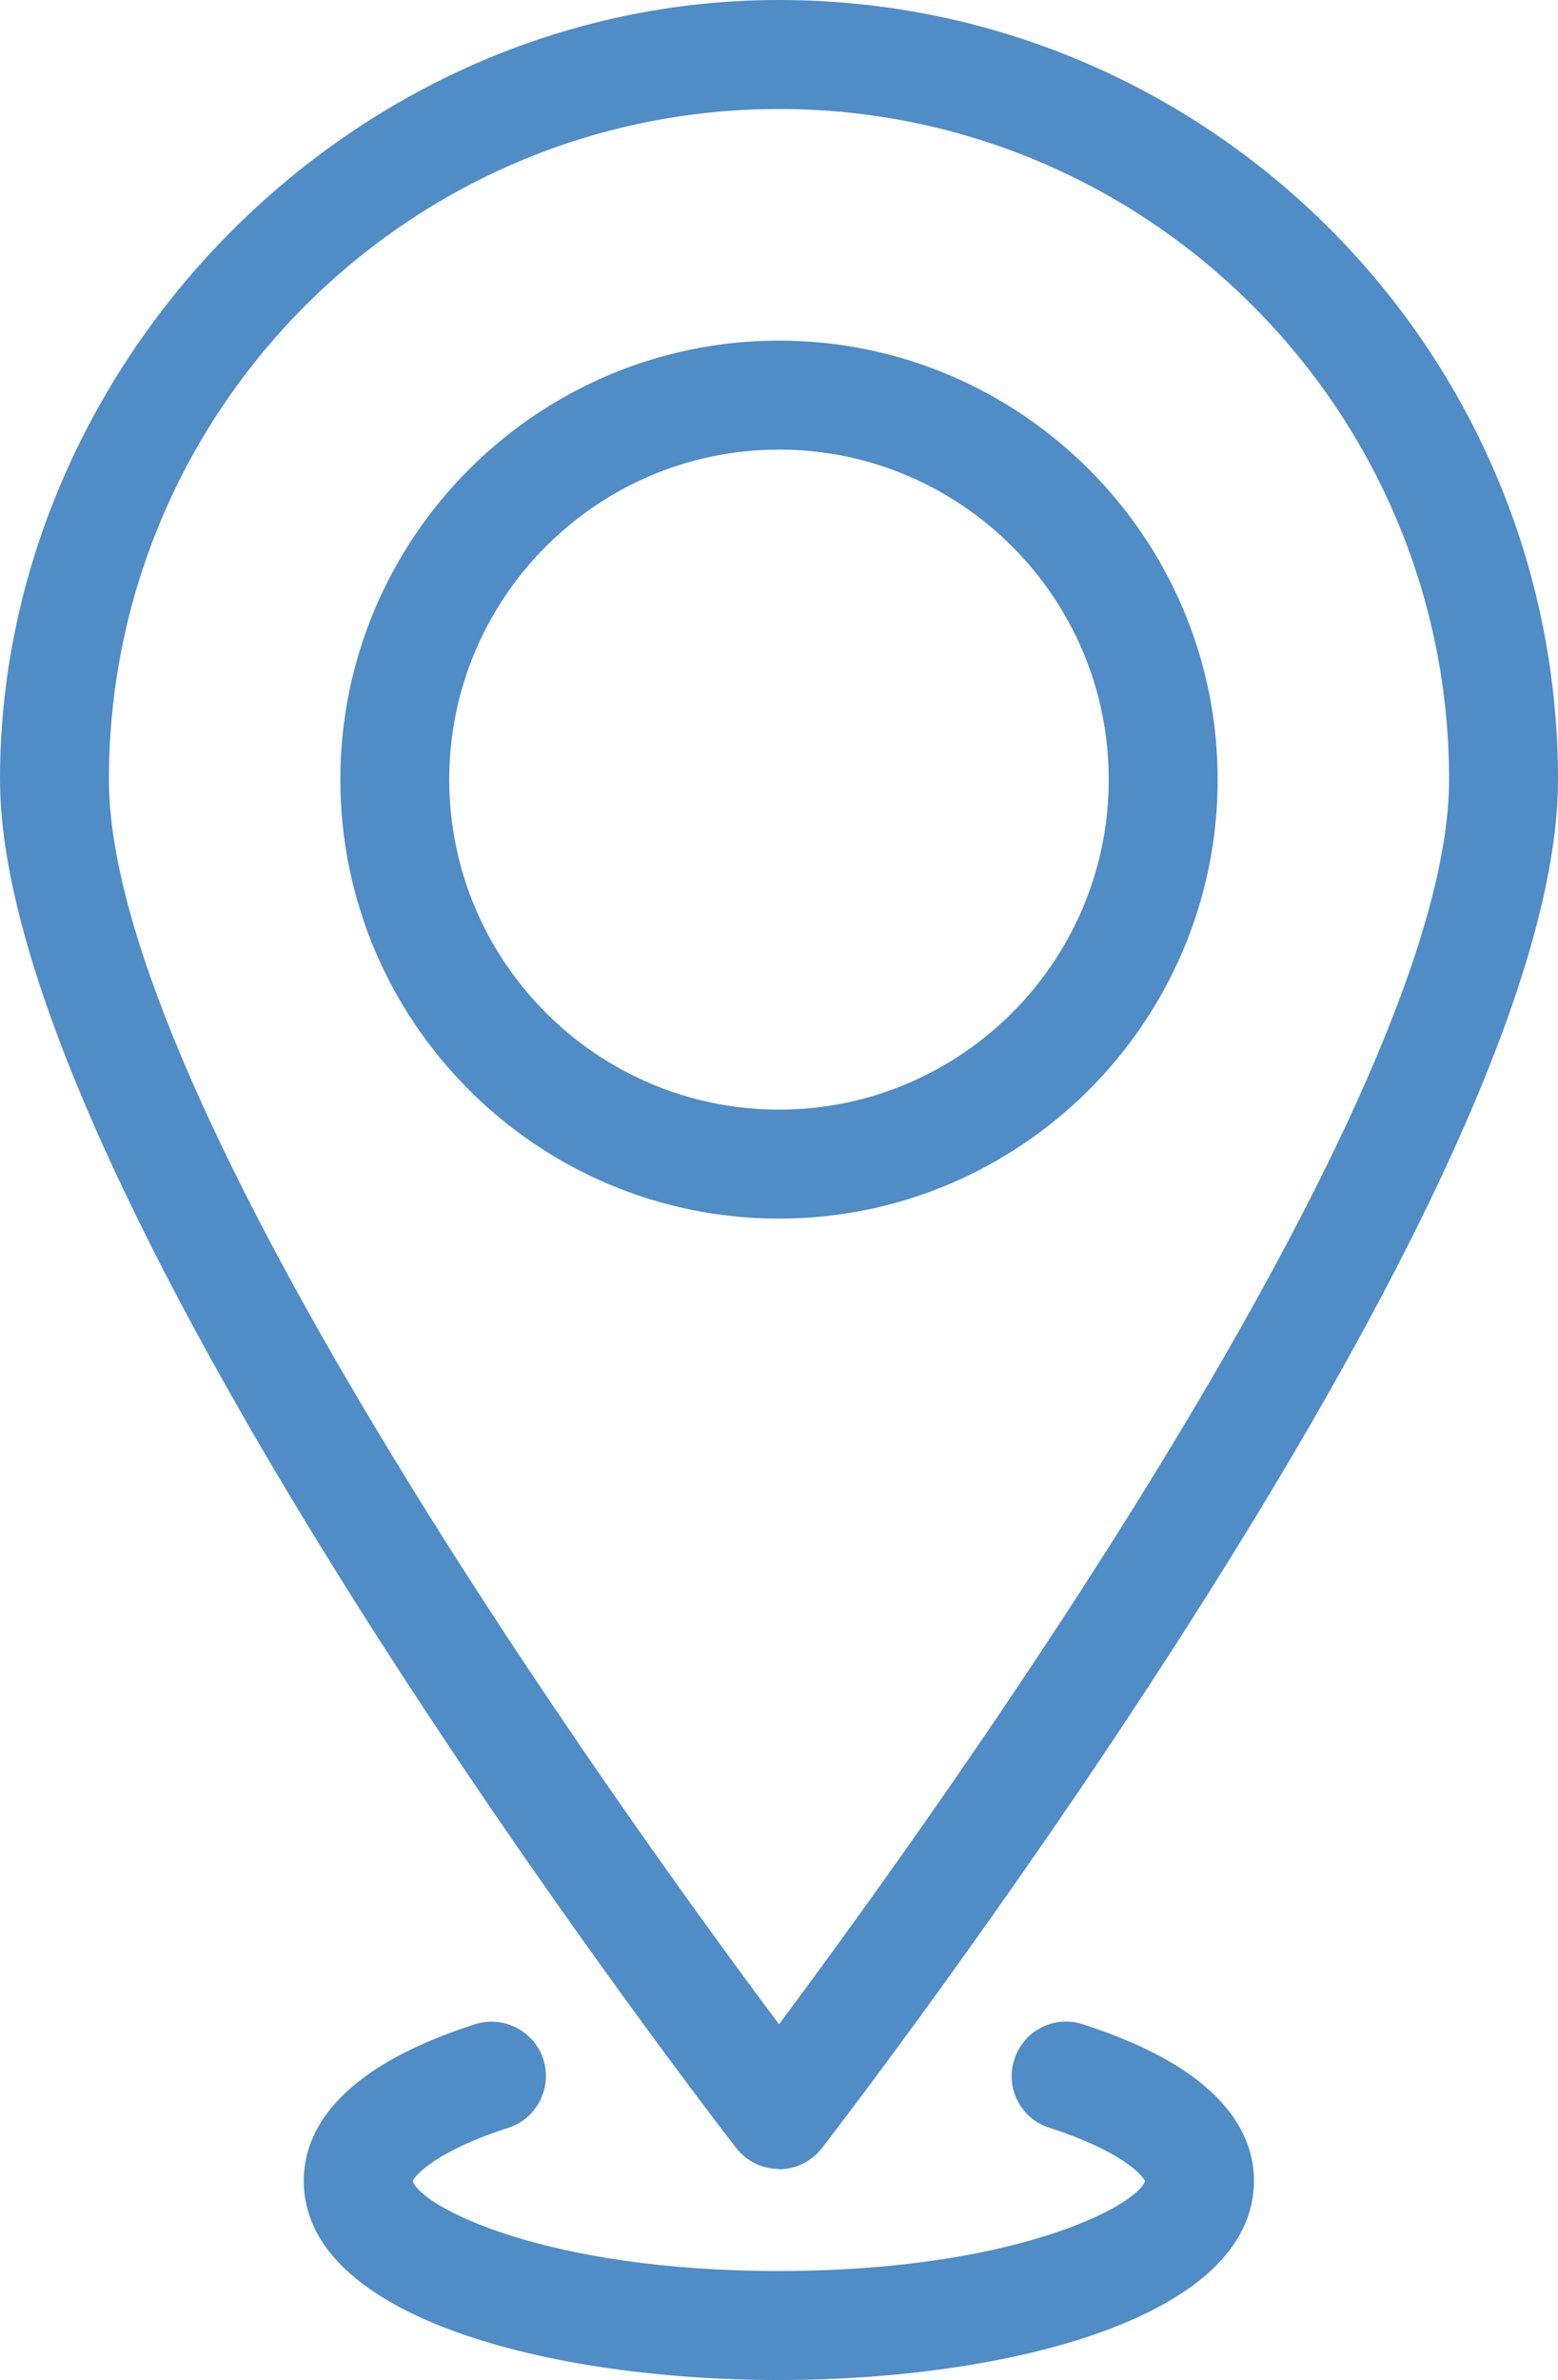
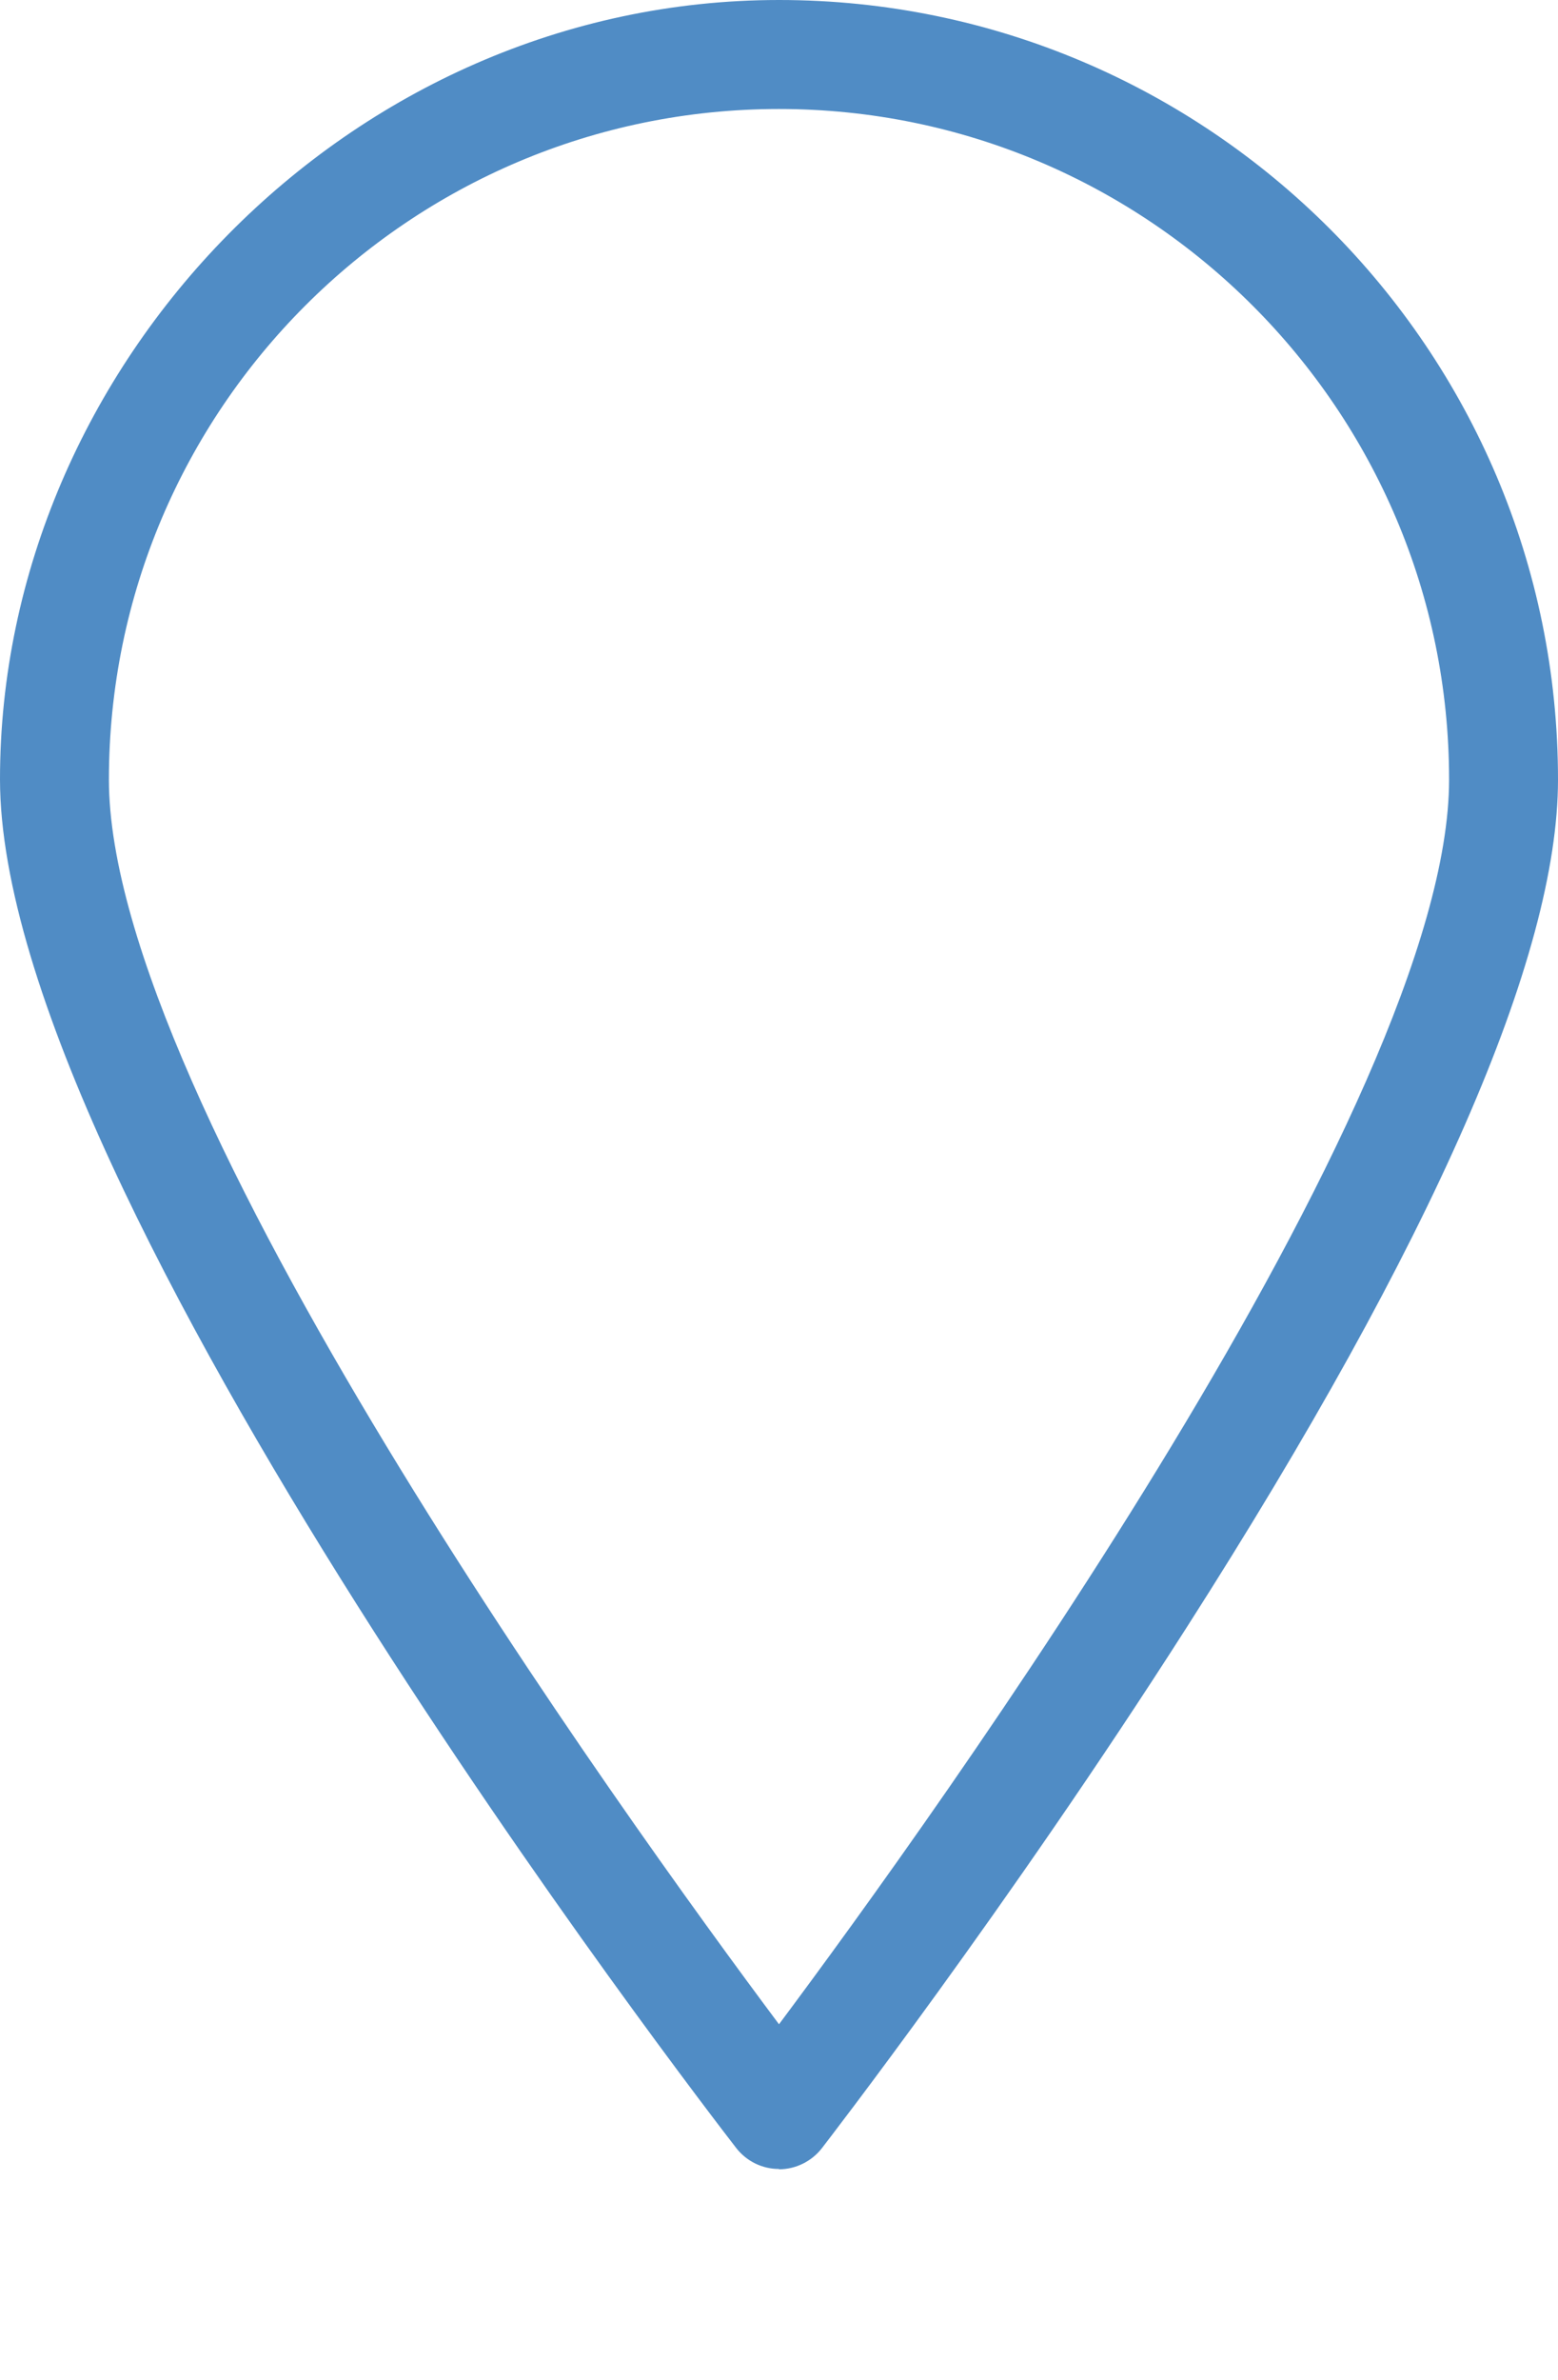
<svg xmlns="http://www.w3.org/2000/svg" fill="#508CC5" id="a" viewBox="0 0 51.5 78.61">
  <g>
-     <path d="m25.75,40.25c-8,0-14.5-6.51-14.5-14.5s6.51-14.5,14.5-14.5,14.5,6.51,14.5,14.5-6.51,14.5-14.5,14.5Zm0-25.4c-6.01,0-10.9,4.89-10.9,10.9s4.89,10.9,10.9,10.9,10.9-4.89,10.9-10.9-4.89-10.9-10.9-10.9Z" />
    <path d="m25.75,71.64c-.56,0-1.08-.26-1.42-.7-.99-1.28-24.33-31.51-24.33-45.2S11.55,0,25.75,0s25.75,11.55,25.75,25.75c0,5.83-4.12,15.25-12.26,27.98-5.96,9.33-12.01,17.14-12.07,17.22-.34.44-.87.7-1.42.7Zm0-68.04C13.53,3.6,3.6,13.53,3.6,25.75c0,10.66,17.05,34.29,22.15,41.11,5.1-6.83,22.15-30.46,22.15-41.11,0-12.22-9.94-22.15-22.15-22.15Z" />
  </g>
-   <path d="m25.75,78.61c-7.57,0-15.71-2.06-15.71-6.58,0-1.53.98-3.67,5.66-5.17.94-.3,1.96.22,2.26,1.16.3.95-.22,1.96-1.16,2.26-2.33.75-3.06,1.54-3.16,1.76.3.85,4.34,2.97,12.1,2.97s11.81-2.13,12.11-2.97c-.1-.22-.83-1.01-3.16-1.76-.95-.3-1.47-1.32-1.16-2.26.3-.95,1.32-1.47,2.26-1.16,4.68,1.5,5.66,3.64,5.66,5.17,0,4.52-8.14,6.58-15.71,6.58Z" />
</svg>